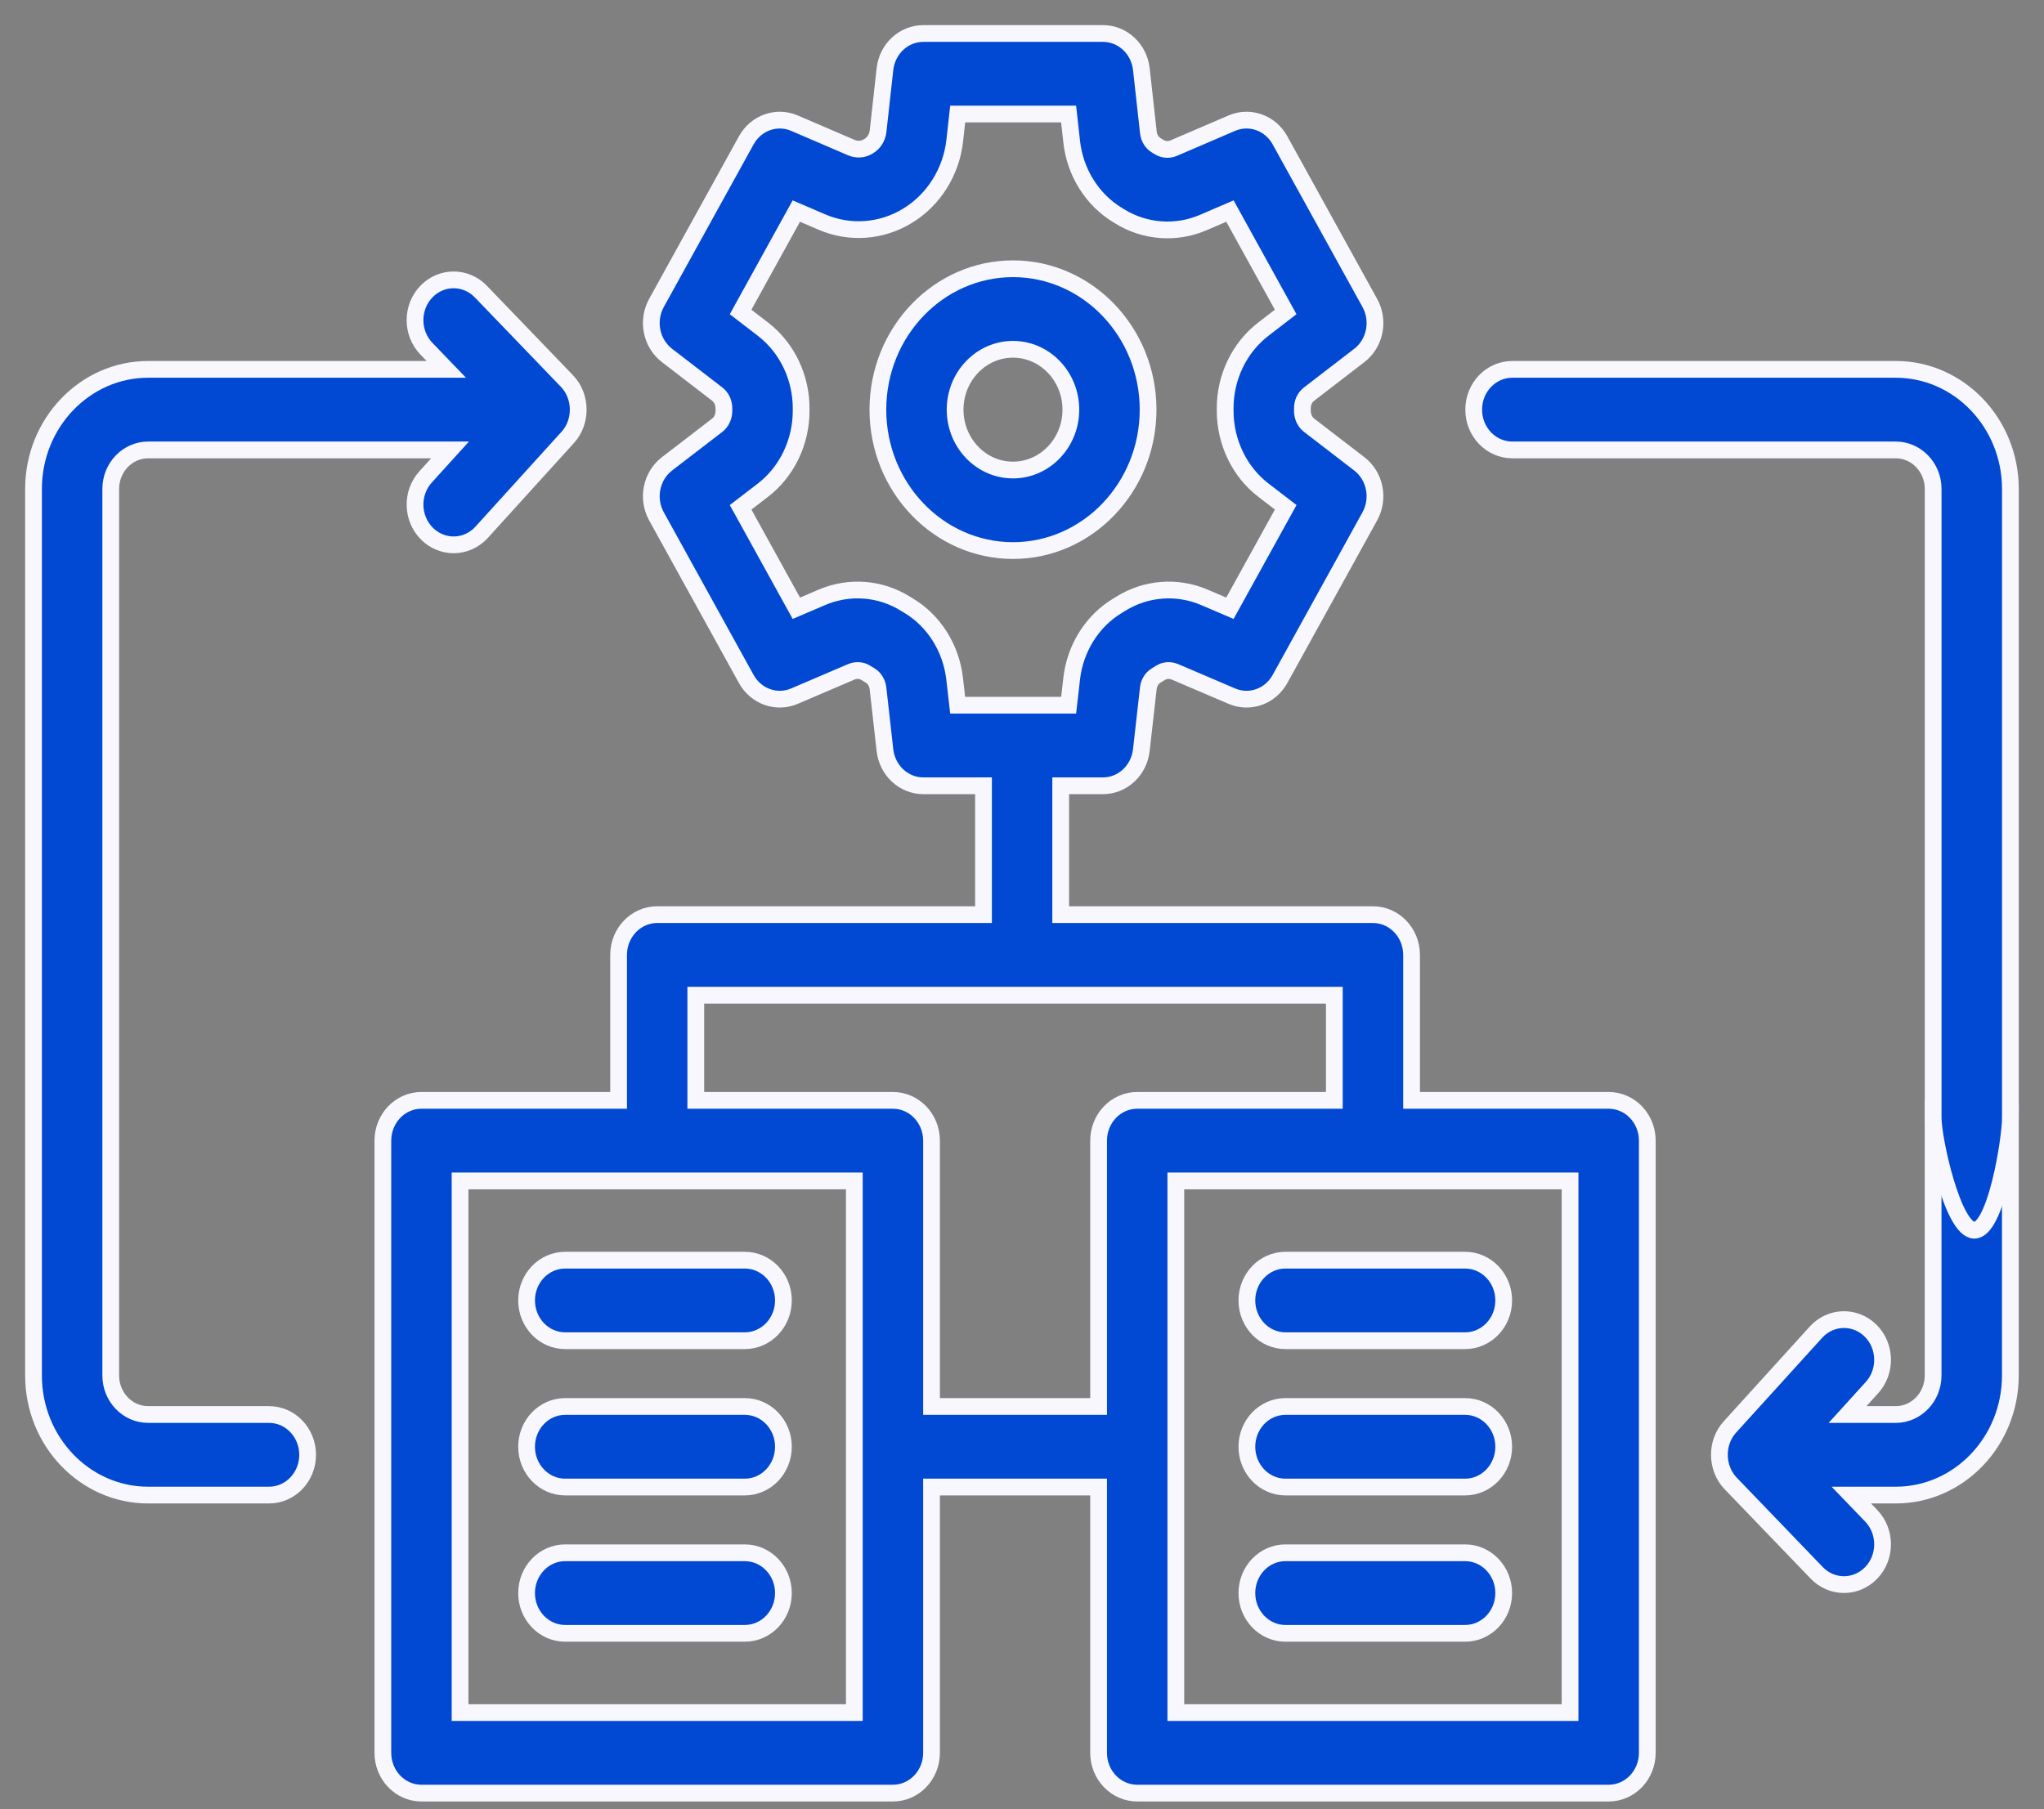
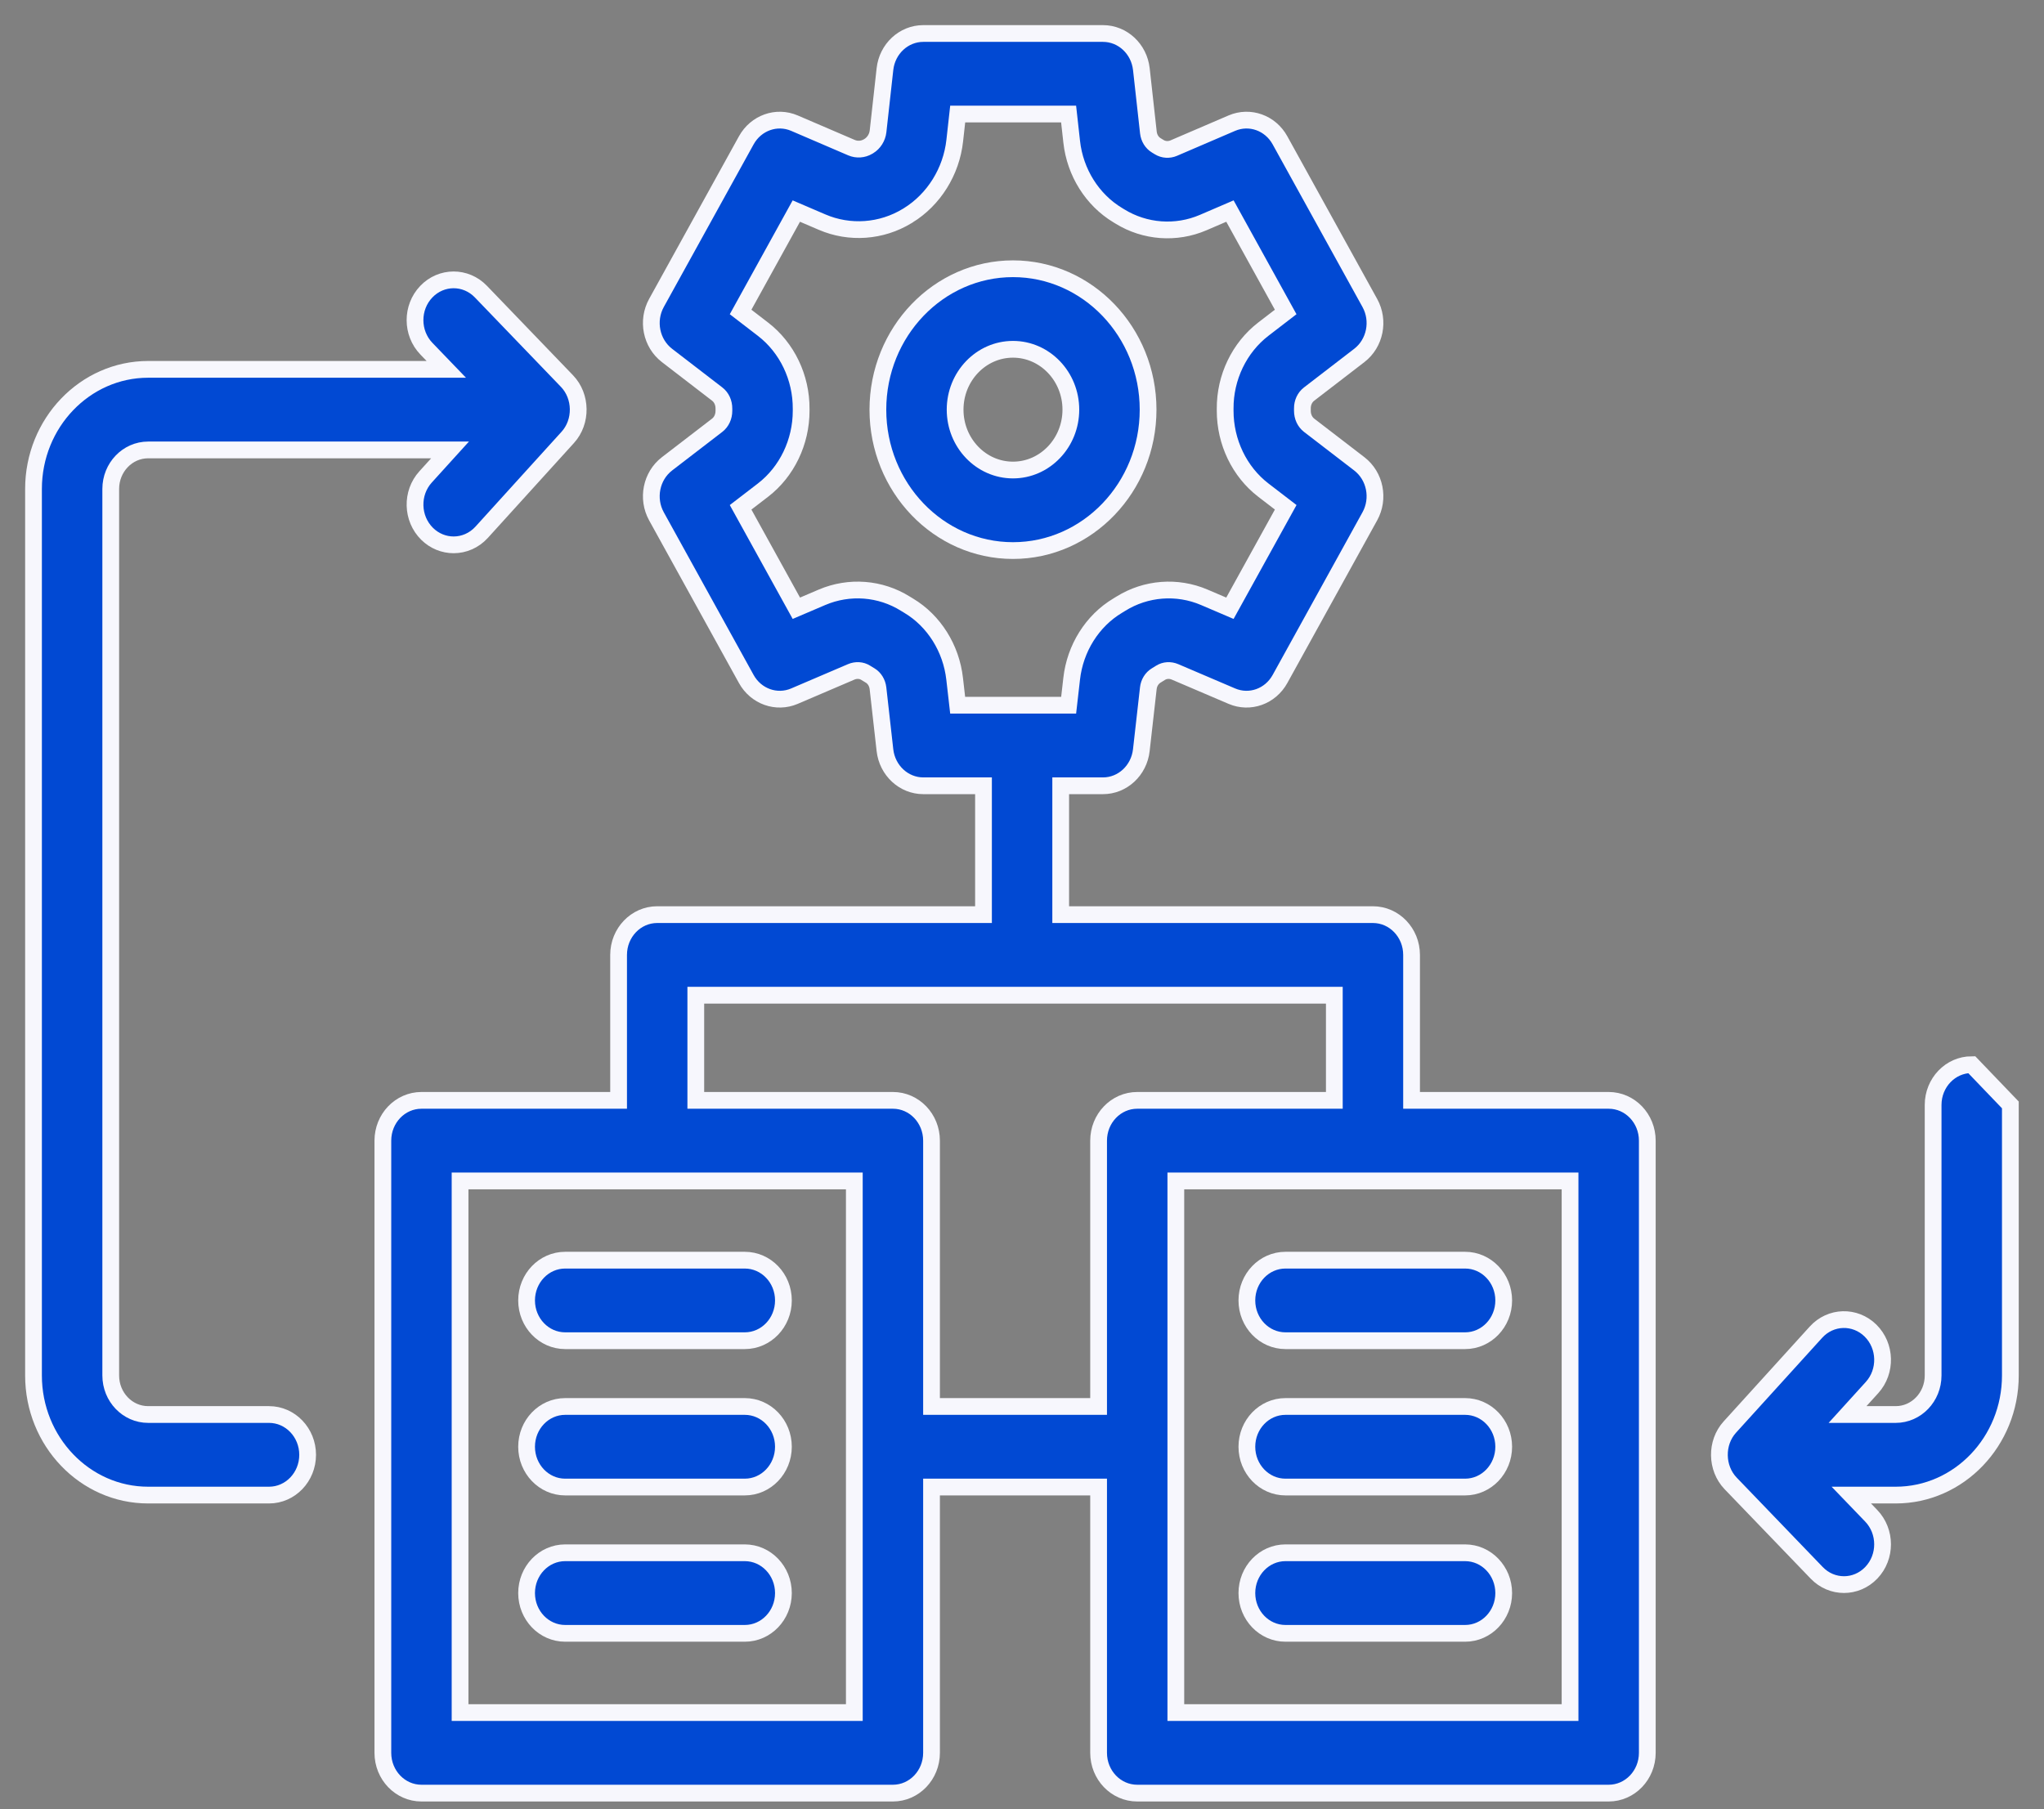
<svg xmlns="http://www.w3.org/2000/svg" width="61" height="54" viewBox="0 0 61 54" fill="none">
  <rect x="0" y="0" width="61" height="54" fill="#808080" stroke="none" />
  <path d="M48.008 32.845H42.126V28.503C42.126 27.84 41.61 27.301 40.973 27.301H31.655V23.455H32.917C33.501 23.455 33.993 22.998 34.061 22.393L34.27 20.543C34.288 20.382 34.375 20.241 34.506 20.162C34.55 20.135 34.595 20.108 34.635 20.082C34.761 20.003 34.922 19.993 35.067 20.055L36.764 20.78C37.298 21.008 37.911 20.789 38.199 20.268L40.88 15.412C41.173 14.883 41.038 14.208 40.566 13.845L39.069 12.694C38.941 12.595 38.868 12.437 38.868 12.26C38.868 12.259 38.868 12.258 38.868 12.258V12.19C38.867 12.017 38.94 11.861 39.069 11.762L40.566 10.61C41.038 10.247 41.173 9.572 40.88 9.043L38.199 4.188C37.911 3.665 37.296 3.447 36.762 3.676L35.028 4.421C34.885 4.482 34.724 4.471 34.595 4.392L34.508 4.339C34.378 4.261 34.29 4.118 34.272 3.956L34.062 2.064C33.994 1.457 33.502 1 32.917 1H27.554C26.97 1 26.477 1.457 26.41 2.064L26.204 3.921C26.183 4.103 26.08 4.268 25.928 4.361C25.92 4.365 25.913 4.369 25.906 4.374C25.756 4.463 25.572 4.476 25.411 4.407L23.709 3.676C23.175 3.447 22.561 3.666 22.272 4.188L19.591 9.043C19.299 9.572 19.434 10.247 19.906 10.61L21.403 11.762C21.53 11.859 21.605 12.019 21.604 12.198V12.26C21.604 12.437 21.531 12.595 21.403 12.694L19.906 13.845C19.434 14.208 19.299 14.883 19.591 15.412L22.272 20.268C22.56 20.789 23.174 21.008 23.708 20.78L25.405 20.054C25.549 19.993 25.71 20.003 25.832 20.08C25.876 20.108 25.921 20.135 25.97 20.164C26.097 20.241 26.183 20.382 26.202 20.543L26.41 22.393C26.479 22.998 26.971 23.455 27.555 23.455H29.351V27.301H19.613C18.977 27.301 18.461 27.84 18.461 28.503V32.845H12.578C11.942 32.845 11.426 33.383 11.426 34.048V52.321C11.426 52.985 11.942 53.523 12.578 53.523H26.648C27.284 53.523 27.8 52.985 27.8 52.321V44.387H32.786V52.321C32.786 52.985 33.302 53.523 33.939 53.523H48.008C48.645 53.523 49.161 52.985 49.161 52.321V34.048C49.161 33.383 48.645 32.845 48.008 32.845ZM28.49 20.263C28.387 19.349 27.874 18.533 27.122 18.082C27.089 18.062 27.056 18.042 27.02 18.02C26.274 17.553 25.344 17.482 24.531 17.829L23.766 18.156L22.102 15.143L22.771 14.629C23.485 14.079 23.91 13.192 23.909 12.258V12.207C23.915 11.269 23.489 10.379 22.77 9.826L22.102 9.312L23.765 6.3L24.532 6.629C25.355 6.984 26.306 6.916 27.075 6.446C27.082 6.442 27.088 6.438 27.095 6.434C27.096 6.433 27.097 6.432 27.098 6.432C27.869 5.958 28.391 5.123 28.493 4.196L28.581 3.404H31.891L31.983 4.232C32.084 5.147 32.598 5.965 33.357 6.422L33.421 6.461C34.169 6.923 35.098 6.991 35.906 6.644L36.706 6.3L38.369 9.312L37.702 9.825C36.984 10.378 36.558 11.267 36.563 12.197V12.256C36.562 13.192 36.987 14.079 37.702 14.629L38.37 15.142L36.705 18.156L35.94 17.829C35.129 17.482 34.198 17.553 33.447 18.022C33.415 18.042 33.382 18.062 33.354 18.079C32.597 18.532 32.084 19.349 31.982 20.262L31.892 21.05H28.58L28.49 20.263ZM25.496 51.119H13.73V35.25H25.496V51.119ZM27.8 41.982V34.048C27.8 33.383 27.284 32.845 26.648 32.845H20.765V29.706H39.821V32.845H33.939C33.302 32.845 32.786 33.383 32.786 34.048V41.982H27.8ZM46.856 51.119H35.091V35.25H46.856V51.119Z" fill="#0149D3" stroke="#F7F7FD" stroke-width="0.5" />
  <path d="M34.263 12.228C34.263 9.909 32.454 8.022 30.231 8.022C28.008 8.022 26.199 9.909 26.199 12.228C26.199 14.547 28.008 16.434 30.231 16.434C32.454 16.434 34.263 14.547 34.263 12.228ZM30.231 14.03C29.278 14.03 28.504 13.222 28.504 12.228C28.504 11.234 29.278 10.426 30.231 10.426C31.183 10.426 31.958 11.234 31.958 12.228C31.958 13.222 31.183 14.03 30.231 14.03Z" fill="#0149D3" stroke="#F7F7FD" stroke-width="0.5" />
  <path d="M8.029 42.222H4.421C3.805 42.222 3.305 41.7 3.305 41.057V14.595C3.305 13.952 3.805 13.43 4.421 13.43H13.431L12.701 14.235C12.264 14.717 12.284 15.477 12.746 15.934C12.969 16.154 13.254 16.263 13.538 16.263C13.843 16.263 14.148 16.137 14.375 15.887L16.945 13.054C17.37 12.585 17.356 11.829 16.922 11.376L14.351 8.704C13.9 8.236 13.171 8.237 12.722 8.707C12.272 9.178 12.274 9.939 12.725 10.408L13.319 11.025H4.421C2.535 11.025 1 12.627 1 14.595V41.057C1 43.026 2.535 44.627 4.421 44.627H8.029C8.665 44.627 9.181 44.089 9.181 43.425C9.181 42.761 8.665 42.222 8.029 42.222Z" fill="#0149D3" stroke="#F7F7FD" stroke-width="0.5" />
-   <path d="M58.843 31.779C58.207 31.779 57.691 32.318 57.691 32.981V41.057C57.691 41.7 57.19 42.222 56.575 42.222H55.137L55.867 41.418C56.305 40.935 56.285 40.175 55.823 39.718C55.361 39.262 54.631 39.282 54.194 39.765L51.623 42.598C51.199 43.066 51.212 43.822 51.647 44.277L54.217 46.948C54.442 47.182 54.736 47.299 55.031 47.299C55.326 47.299 55.622 47.181 55.847 46.945C56.296 46.475 56.294 45.714 55.844 45.245L55.249 44.627H56.575C58.461 44.627 59.996 43.026 59.996 41.057V32.981C59.996 32.318 59.48 31.779 58.843 31.779Z" fill="#0149D3" stroke="#F7F7FD" stroke-width="0.5" />
-   <path d="M56.576 11.025H45.133C44.496 11.025 43.98 11.563 43.98 12.227C43.98 12.892 44.496 13.43 45.133 13.43H56.576C57.191 13.43 57.692 13.952 57.692 14.595V33.363C57.692 34.028 58.286 36.721 58.922 36.721C59.559 36.721 59.997 34.028 59.997 33.363V14.595C59.997 12.627 58.462 11.025 56.576 11.025Z" fill="#0149D3" stroke="#F7F7FD" stroke-width="0.5" />
+   <path d="M58.843 31.779C58.207 31.779 57.691 32.318 57.691 32.981V41.057C57.691 41.7 57.19 42.222 56.575 42.222H55.137L55.867 41.418C56.305 40.935 56.285 40.175 55.823 39.718C55.361 39.262 54.631 39.282 54.194 39.765L51.623 42.598C51.199 43.066 51.212 43.822 51.647 44.277L54.217 46.948C54.442 47.182 54.736 47.299 55.031 47.299C55.326 47.299 55.622 47.181 55.847 46.945C56.296 46.475 56.294 45.714 55.844 45.245L55.249 44.627H56.575C58.461 44.627 59.996 43.026 59.996 41.057V32.981Z" fill="#0149D3" stroke="#F7F7FD" stroke-width="0.5" />
  <path d="M22.227 37.615H16.867C16.231 37.615 15.715 38.153 15.715 38.817C15.715 39.481 16.231 40.019 16.867 40.019H22.227C22.864 40.019 23.38 39.481 23.38 38.817C23.38 38.153 22.864 37.615 22.227 37.615Z" fill="#0149D3" stroke="#F7F7FD" stroke-width="0.5" />
  <path d="M22.227 41.982H16.867C16.231 41.982 15.715 42.52 15.715 43.184C15.715 43.848 16.231 44.387 16.867 44.387H22.227C22.864 44.387 23.38 43.848 23.38 43.184C23.38 42.52 22.864 41.982 22.227 41.982Z" fill="#0149D3" stroke="#F7F7FD" stroke-width="0.5" />
  <path d="M22.227 46.349H16.867C16.231 46.349 15.715 46.888 15.715 47.552C15.715 48.216 16.231 48.754 16.867 48.754H22.227C22.864 48.754 23.38 48.216 23.38 47.552C23.38 46.888 22.864 46.349 22.227 46.349Z" fill="#0149D3" stroke="#F7F7FD" stroke-width="0.5" />
  <path d="M37.211 38.817C37.211 39.481 37.727 40.019 38.363 40.019H43.724C44.359 40.019 44.876 39.481 44.876 38.817C44.876 38.153 44.359 37.615 43.724 37.615H38.363C37.727 37.615 37.211 38.153 37.211 38.817Z" fill="#0149D3" stroke="#F7F7FD" stroke-width="0.5" />
  <path d="M43.724 41.982H38.363C37.727 41.982 37.211 42.52 37.211 43.184C37.211 43.848 37.727 44.387 38.363 44.387H43.724C44.359 44.387 44.876 43.848 44.876 43.184C44.876 42.52 44.359 41.982 43.724 41.982Z" fill="#0149D3" stroke="#F7F7FD" stroke-width="0.5" />
  <path d="M43.724 46.349H38.363C37.727 46.349 37.211 46.888 37.211 47.552C37.211 48.216 37.727 48.754 38.363 48.754H43.724C44.359 48.754 44.876 48.216 44.876 47.552C44.876 46.888 44.359 46.349 43.724 46.349Z" fill="#0149D3" stroke="#F7F7FD" stroke-width="0.5" />
</svg>